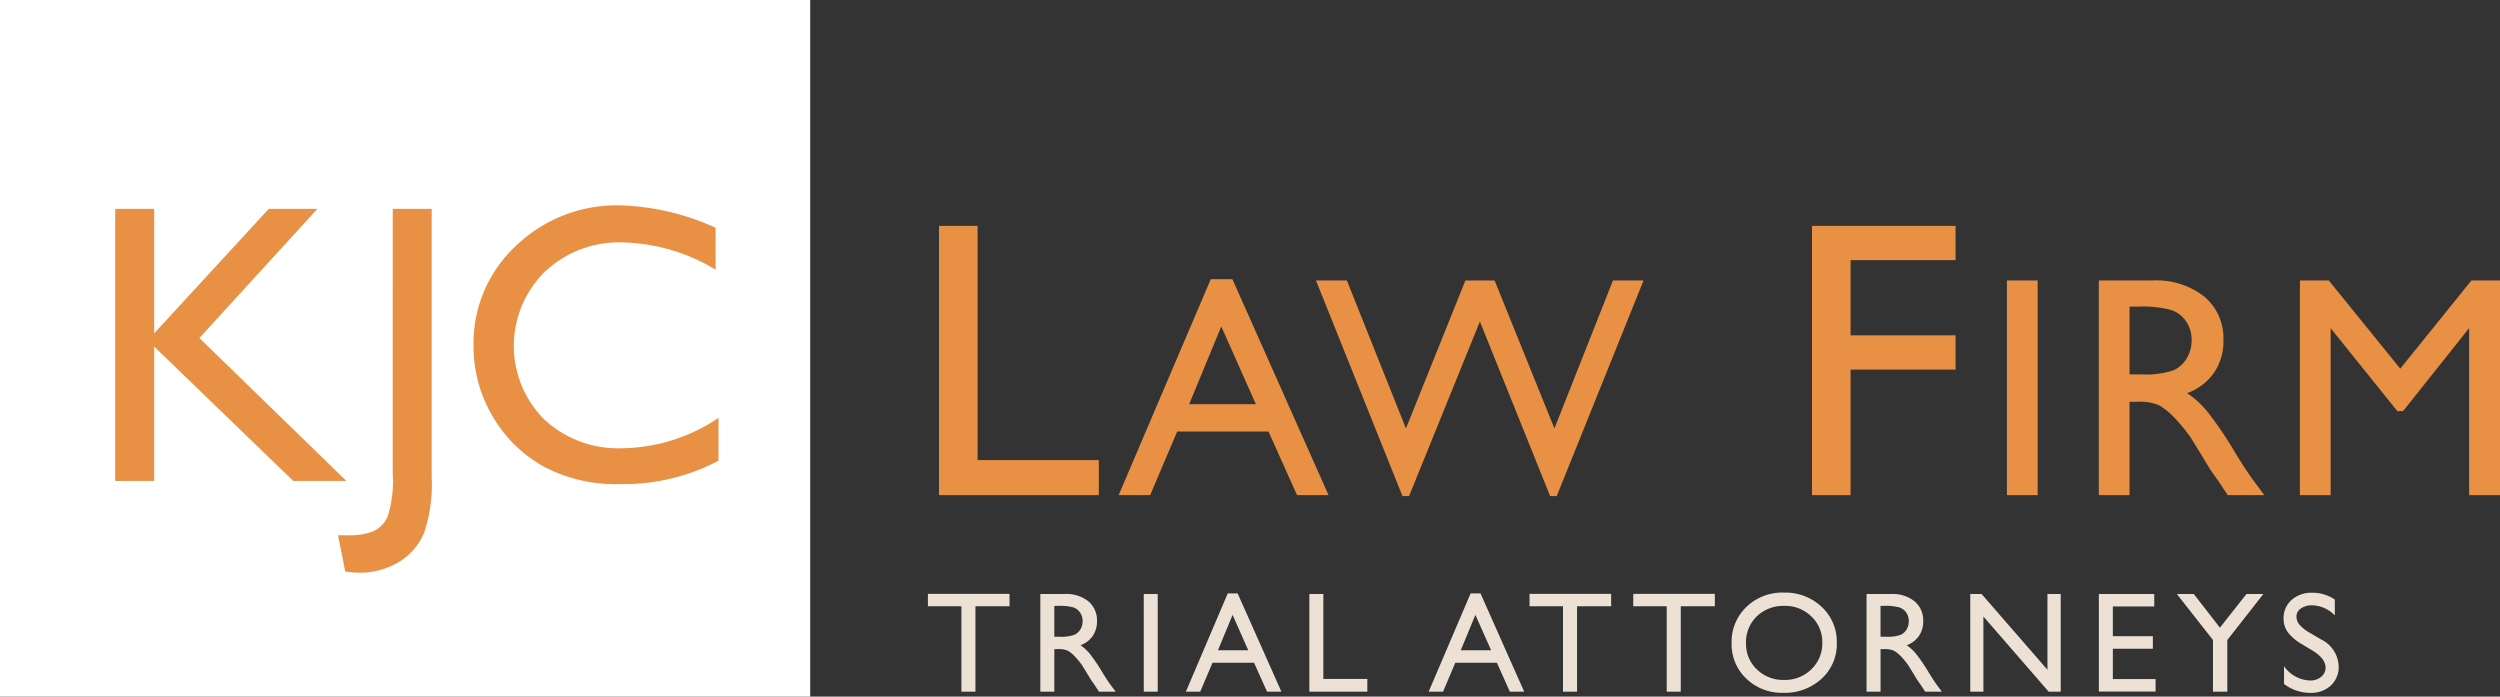
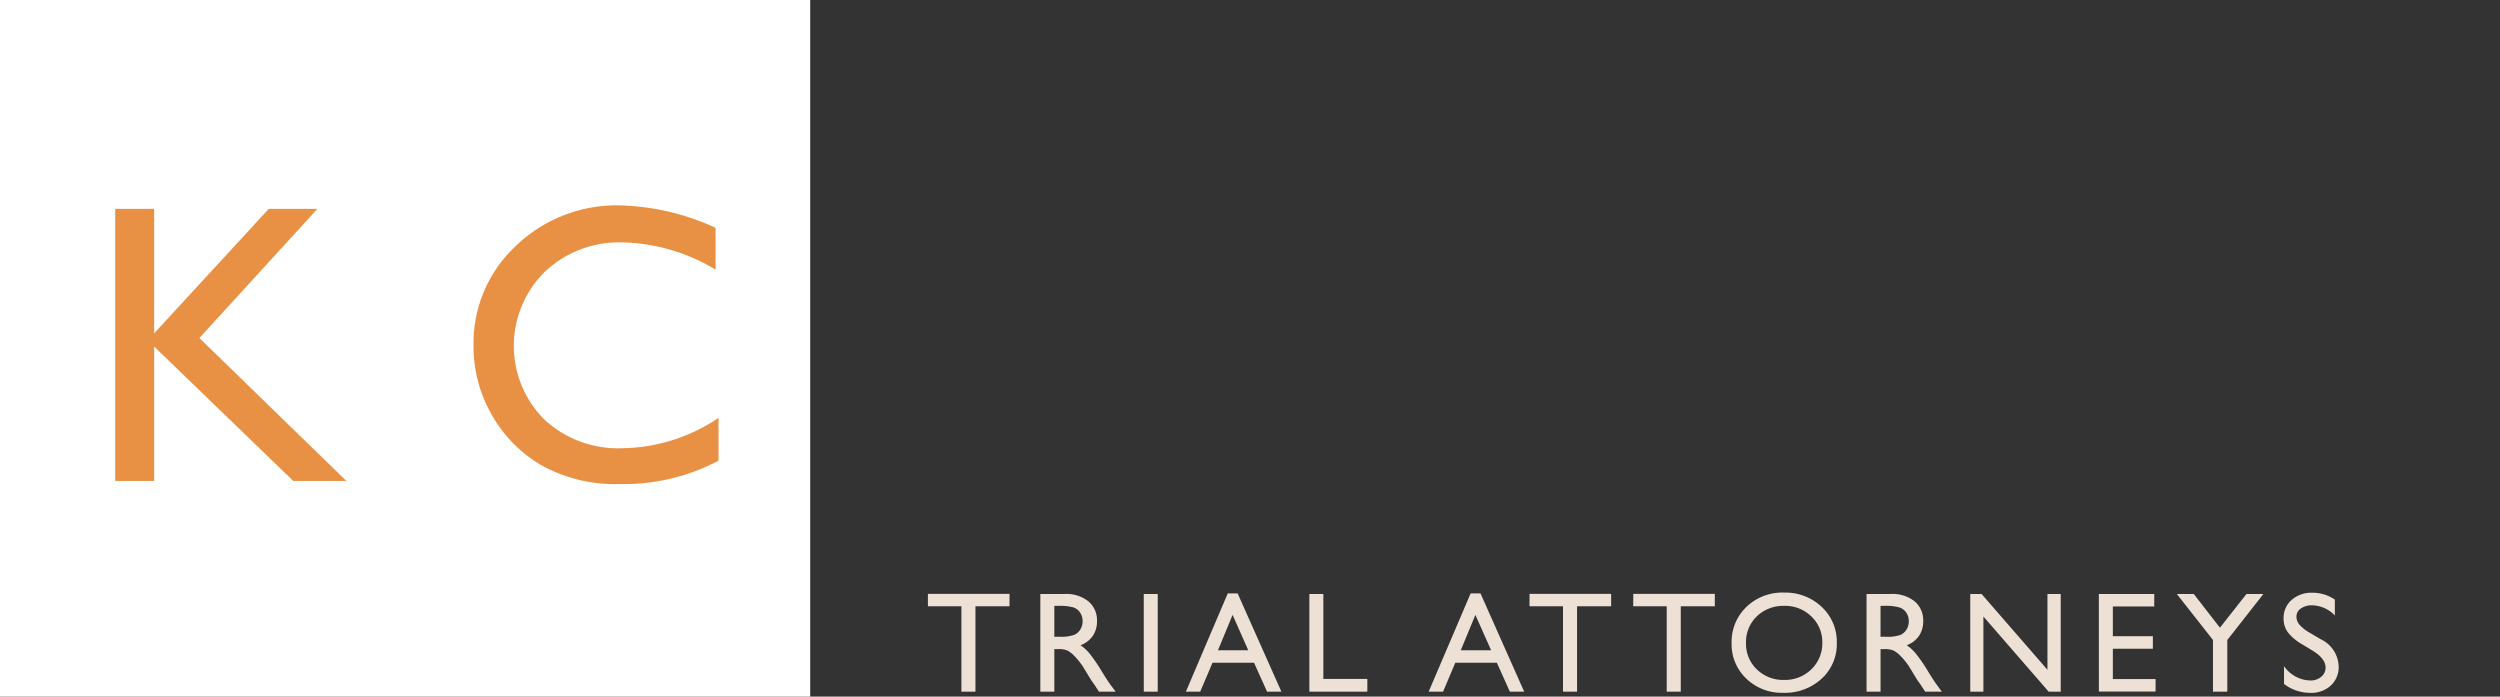
<svg xmlns="http://www.w3.org/2000/svg" id="logo-blue-bg" width="202.375" height="56.388" viewBox="0 0 202.375 56.388">
  <rect x="0" y="0" width="202.375" height="56.388" fill="#333333" stroke="none" />
  <g id="Group_20" data-name="Group 20" transform="translate(-104.92 -1331.826)">
    <rect id="Rectangle_5" data-name="Rectangle 5" width="65.586" height="56.388" transform="translate(104.92 1331.826)" fill="#fff" />
    <path id="Path_104" data-name="Path 104" d="M126.673,1291.077h3.939l-9.552,10.452,11.9,11.571h-4.3L117.4,1302.223V1313.1h-3.153v-22.023H117.4v10.073Z" transform="translate(0 57.659)" fill="#e89145" />
-     <path id="Path_105" data-name="Path 105" d="M136.713,1291.077h3.152v21.739a12.162,12.162,0,0,1-.622,4.5,5.065,5.065,0,0,1-2.011,2.333,6.128,6.128,0,0,1-3.342.875,9.419,9.419,0,0,1-1.024-.094l-.583-2.933h.8a5.114,5.114,0,0,0,2.074-.331,2.4,2.4,0,0,0,1.134-1.166,9.483,9.483,0,0,0,.419-3.547Z" transform="translate(0 57.659)" fill="#e89145" />
    <path id="Path_106" data-name="Path 106" d="M163.086,1307.992v3.468a16.443,16.443,0,0,1-8.008,1.892,12.324,12.324,0,0,1-6.258-1.482,10.912,10.912,0,0,1-4.068-4.083,11.091,11.091,0,0,1-1.5-5.628,10.747,10.747,0,0,1,3.429-8.087,11.766,11.766,0,0,1,8.457-3.279,19.852,19.852,0,0,1,7.709,1.813v3.389a15.177,15.177,0,0,0-7.551-2.206,8.728,8.728,0,0,0-6.282,2.388,8.428,8.428,0,0,0-.039,11.941,8.765,8.765,0,0,0,6.29,2.334A14.26,14.26,0,0,0,163.086,1307.992Z" transform="translate(0 57.659)" fill="#e89145" />
  </g>
-   <path id="Path_114" data-name="Path 114" d="M2.4-21.8H5.524V-2.84h9.814V0H2.4Zm22,4.321h1.754L33.936,0h-2.55L29.072-5.15H21.683L19.494,0h-2.55ZM28.052-7.364l-2.8-6.294-2.6,6.294ZM56.96-17.378h2.475L52.407.075h-.535L46.187-14.056,40.453.075h-.535l-7-17.452h2.5L40.2-5.4l4.814-11.979h2.363L52.22-5.4ZM73.07-21.8H84.694v2.777h-8.5v6.085h8.5v2.777h-8.5V0H73.07Zm15.779,4.42h2.488V0H88.849ZM96.287,0V-17.378h4.354a6.284,6.284,0,0,1,4.186,1.306,4.381,4.381,0,0,1,1.549,3.533,4.528,4.528,0,0,1-.759,2.625,4.526,4.526,0,0,1-2.177,1.654,7.678,7.678,0,0,1,1.63,1.493,30.062,30.062,0,0,1,2.239,3.3q.908,1.48,1.455,2.227L109.684,0h-2.961l-.759-1.144q-.037-.062-.149-.211l-.485-.684-.771-1.269-.833-1.356a13.72,13.72,0,0,0-1.412-1.7,5.372,5.372,0,0,0-1.157-.914,3.9,3.9,0,0,0-1.735-.28h-.647V0Zm3.234-15.263h-.746v5.486h.945a7.017,7.017,0,0,0,2.594-.323,2.432,2.432,0,0,0,1.095-.976,2.833,2.833,0,0,0,.392-1.486,2.657,2.657,0,0,0-.435-1.486,2.328,2.328,0,0,0-1.225-.939A8.836,8.836,0,0,0,99.521-15.263Zm26.93-2.115h2.314V0h-2.5V-13.521L120.915-6.8h-.46l-5.4-6.717V0h-2.488V-17.378h2.339l5.784,7.14Z" transform="translate(73.611 40.082)" fill="#e89145" />
  <path id="Path_115" data-name="Path 115" d="M.2-7.921H6.806v1.008H4.048V0H2.91V-6.913H.2ZM9.3,0V-7.91h1.982a2.86,2.86,0,0,1,1.905.594,1.994,1.994,0,0,1,.7,1.608,2.061,2.061,0,0,1-.345,1.195,2.06,2.06,0,0,1-.991.753,3.5,3.5,0,0,1,.742.679,13.683,13.683,0,0,1,1.019,1.5q.413.674.662,1.013L15.4,0H14.051l-.345-.521q-.017-.028-.068-.1l-.221-.311-.351-.578-.379-.617a6.245,6.245,0,0,0-.643-.776,2.445,2.445,0,0,0-.527-.416,1.773,1.773,0,0,0-.79-.127h-.294V0Zm1.472-6.947h-.34v2.5h.43A3.194,3.194,0,0,0,12.044-4.6a1.107,1.107,0,0,0,.5-.444,1.289,1.289,0,0,0,.178-.677,1.209,1.209,0,0,0-.2-.677,1.06,1.06,0,0,0-.558-.427A4.022,4.022,0,0,0,10.773-6.947Zm6.9-.963h1.132V0H17.674Zm6.8-.045h.8L28.815,0H27.654L26.6-2.344H23.238L22.241,0H21.081Zm1.659,4.6L24.863-6.217,23.68-3.352ZM31.078-7.91h1.132V-1.03h3.561V0H31.078Zm13.054-.045h.8L48.469,0H47.308L46.255-2.344H42.892L41.9,0H40.735Zm1.659,4.6L44.517-6.217,43.334-3.352ZM48.9-7.921h6.607v1.008H52.748V0H51.61V-6.913H48.9Zm8.4,0H63.9v1.008H61.143V0H60.005V-6.913H57.293Zm12.2-.1a4.257,4.257,0,0,1,3.055,1.161,3.849,3.849,0,0,1,1.22,2.91,3.787,3.787,0,0,1-1.231,2.9A4.38,4.38,0,0,1,69.431.091,4.129,4.129,0,0,1,66.45-1.056a3.821,3.821,0,0,1-1.192-2.873,3.907,3.907,0,0,1,1.2-2.933A4.189,4.189,0,0,1,69.493-8.023Zm.045,1.076A3.074,3.074,0,0,0,67.3-6.1a2.892,2.892,0,0,0-.875,2.169A2.84,2.84,0,0,0,67.308-1.8a3.033,3.033,0,0,0,2.2.849,3.036,3.036,0,0,0,2.211-.866A2.894,2.894,0,0,0,72.6-3.975a2.827,2.827,0,0,0-.886-2.115A3.01,3.01,0,0,0,69.538-6.947ZM76.182,0V-7.91h1.982a2.86,2.86,0,0,1,1.905.594,1.994,1.994,0,0,1,.7,1.608,2.061,2.061,0,0,1-.345,1.195,2.06,2.06,0,0,1-.991.753,3.5,3.5,0,0,1,.742.679A13.683,13.683,0,0,1,81.2-1.58q.413.674.662,1.013L82.279,0H80.932l-.345-.521q-.017-.028-.068-.1L80.3-.929l-.351-.578-.379-.617a6.245,6.245,0,0,0-.643-.776,2.445,2.445,0,0,0-.527-.416,1.773,1.773,0,0,0-.79-.127h-.294V0Zm1.472-6.947h-.34v2.5h.43a3.194,3.194,0,0,0,1.18-.147,1.107,1.107,0,0,0,.5-.444,1.289,1.289,0,0,0,.178-.677,1.209,1.209,0,0,0-.2-.677,1.06,1.06,0,0,0-.558-.427A4.022,4.022,0,0,0,77.654-6.947ZM90.827-7.91H91.9V0h-.974L85.641-6.087V0H84.577V-7.91h.917l5.333,6.137Zm4.16,0h4.484V-6.9H96.12V-4.49h3.239v1.013H96.12v2.457h3.459V-.011H94.988Zm11.951,0h1.37l-2.922,3.726V0h-1.161V-4.184L101.3-7.91h1.37l2.118,2.729Zm5.36,4.592-.861-.521a3.891,3.891,0,0,1-1.152-.971,1.843,1.843,0,0,1-.343-1.1,1.946,1.946,0,0,1,.648-1.517,2.423,2.423,0,0,1,1.684-.583,3.193,3.193,0,0,1,1.817.555v1.285a2.622,2.622,0,0,0-1.84-.821,1.519,1.519,0,0,0-.912.258.782.782,0,0,0-.357.66,1.023,1.023,0,0,0,.26.668,3.218,3.218,0,0,0,.844.651l.866.51a2.526,2.526,0,0,1,1.449,2.2A2.017,2.017,0,0,1,113.768-.5a2.33,2.33,0,0,1-1.656.594,3.483,3.483,0,0,1-2.135-.719V-2.067A2.666,2.666,0,0,0,112.1-.906a1.331,1.331,0,0,0,.886-.3.933.933,0,0,0,.354-.745Q113.341-2.672,112.3-3.318Z" transform="translate(74.915 55.992)" fill="#ece1d4" />
</svg>